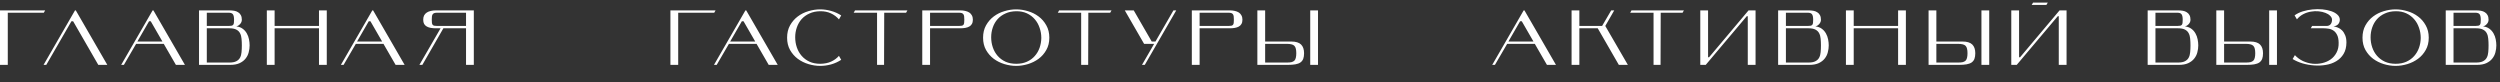
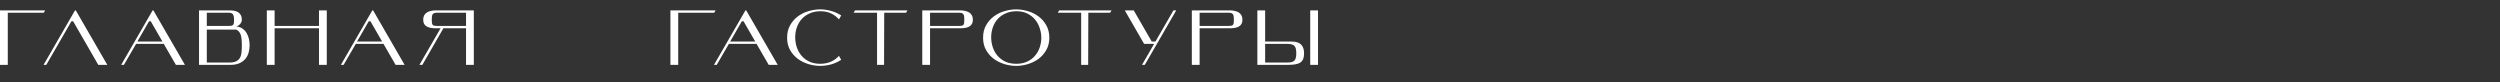
<svg xmlns="http://www.w3.org/2000/svg" width="578" height="19" viewBox="0 0 578 19" fill="none">
  <rect x="0" y="0" width="578" height="19" fill="#333333" stroke="none" />
-   <path d="M10.44 2.4L10.134 2.94H1.8V15H0V2.4H10.44ZM10.7 15H10.07L17.342 2.4H17.522L24.812 15H22.724L16.91 4.92H16.514L10.7 15ZM34.459 4.92L31.759 9.6H37.555L34.855 4.92H34.459ZM37.861 10.14H31.471L28.645 15H28.015L35.287 2.4H35.467L42.757 15H40.669L37.861 10.14ZM47.813 6.54V14.46H53.033C53.717 14.46 54.251 14.358 54.635 14.154C55.031 13.95 55.319 13.674 55.499 13.326C55.691 12.966 55.805 12.546 55.841 12.066C55.889 11.586 55.913 11.064 55.913 10.5C55.913 9.948 55.889 9.432 55.841 8.952C55.805 8.472 55.691 8.052 55.499 7.692C55.319 7.332 55.031 7.05 54.635 6.846C54.251 6.642 53.717 6.54 53.033 6.54H47.813ZM54.635 6.108C55.223 6.168 55.715 6.348 56.111 6.648C56.507 6.936 56.825 7.296 57.065 7.728C57.305 8.148 57.473 8.604 57.569 9.096C57.665 9.588 57.713 10.056 57.713 10.5C57.713 11.028 57.641 11.562 57.497 12.102C57.365 12.63 57.125 13.11 56.777 13.542C56.441 13.974 55.979 14.328 55.391 14.604C54.815 14.868 54.089 15 53.213 15H46.013V2.4H53.033C53.429 2.4 53.801 2.43 54.149 2.49C54.497 2.55 54.797 2.664 55.049 2.832C55.313 2.988 55.523 3.21 55.679 3.498C55.835 3.774 55.913 4.128 55.913 4.56C55.913 4.932 55.781 5.262 55.517 5.55C55.265 5.838 54.971 6.024 54.635 6.108ZM52.853 6C53.141 6 53.369 5.982 53.537 5.946C53.705 5.91 53.831 5.838 53.915 5.73C53.999 5.622 54.053 5.478 54.077 5.298C54.101 5.106 54.113 4.86 54.113 4.56C54.113 3.972 54.029 3.558 53.861 3.318C53.693 3.066 53.357 2.94 52.853 2.94H47.813V6H52.853ZM63.491 6H73.751V2.4H75.551V15H73.751V6.54H63.491V15H61.691V2.4H63.491V6ZM85.254 4.92L82.554 9.6H88.35L85.65 4.92H85.254ZM88.656 10.14H82.266L79.44 15H78.81L86.082 2.4H86.262L93.552 15H91.464L88.656 10.14ZM101.087 2.94C100.799 2.94 100.571 2.97 100.403 3.03C100.235 3.09 100.109 3.186 100.025 3.318C99.941 3.438 99.887 3.606 99.863 3.822C99.839 4.026 99.827 4.272 99.827 4.56C99.827 4.86 99.839 5.106 99.863 5.298C99.887 5.478 99.941 5.622 100.025 5.73C100.109 5.838 100.235 5.91 100.403 5.946C100.571 5.982 100.799 6 101.087 6H107.747V2.94H101.087ZM96.965 15L101.861 6.54H100.727C100.331 6.54 99.959 6.51 99.611 6.45C99.263 6.39 98.957 6.288 98.693 6.144C98.429 6 98.219 5.802 98.063 5.55C97.919 5.286 97.847 4.956 97.847 4.56C97.847 4.164 97.919 3.828 98.063 3.552C98.219 3.276 98.429 3.054 98.693 2.886C98.957 2.718 99.263 2.598 99.611 2.526C99.959 2.442 100.331 2.4 100.727 2.4H109.547V15H107.747V6.54H102.509L97.649 15H96.965Z" fill="white" />
+   <path d="M10.44 2.4L10.134 2.94H1.8V15H0V2.4H10.44ZM10.7 15H10.07L17.342 2.4H17.522L24.812 15H22.724L16.91 4.92H16.514L10.7 15ZM34.459 4.92L31.759 9.6H37.555L34.855 4.92H34.459ZM37.861 10.14H31.471L28.645 15H28.015L35.287 2.4H35.467L42.757 15H40.669L37.861 10.14ZM47.813 6.54V14.46H53.033C53.717 14.46 54.251 14.358 54.635 14.154C55.031 13.95 55.319 13.674 55.499 13.326C55.691 12.966 55.805 12.546 55.841 12.066C55.889 11.586 55.913 11.064 55.913 10.5C55.913 9.948 55.889 9.432 55.841 8.952C55.805 8.472 55.691 8.052 55.499 7.692C55.319 7.332 55.031 7.05 54.635 6.846H47.813ZM54.635 6.108C55.223 6.168 55.715 6.348 56.111 6.648C56.507 6.936 56.825 7.296 57.065 7.728C57.305 8.148 57.473 8.604 57.569 9.096C57.665 9.588 57.713 10.056 57.713 10.5C57.713 11.028 57.641 11.562 57.497 12.102C57.365 12.63 57.125 13.11 56.777 13.542C56.441 13.974 55.979 14.328 55.391 14.604C54.815 14.868 54.089 15 53.213 15H46.013V2.4H53.033C53.429 2.4 53.801 2.43 54.149 2.49C54.497 2.55 54.797 2.664 55.049 2.832C55.313 2.988 55.523 3.21 55.679 3.498C55.835 3.774 55.913 4.128 55.913 4.56C55.913 4.932 55.781 5.262 55.517 5.55C55.265 5.838 54.971 6.024 54.635 6.108ZM52.853 6C53.141 6 53.369 5.982 53.537 5.946C53.705 5.91 53.831 5.838 53.915 5.73C53.999 5.622 54.053 5.478 54.077 5.298C54.101 5.106 54.113 4.86 54.113 4.56C54.113 3.972 54.029 3.558 53.861 3.318C53.693 3.066 53.357 2.94 52.853 2.94H47.813V6H52.853ZM63.491 6H73.751V2.4H75.551V15H73.751V6.54H63.491V15H61.691V2.4H63.491V6ZM85.254 4.92L82.554 9.6H88.35L85.65 4.92H85.254ZM88.656 10.14H82.266L79.44 15H78.81L86.082 2.4H86.262L93.552 15H91.464L88.656 10.14ZM101.087 2.94C100.799 2.94 100.571 2.97 100.403 3.03C100.235 3.09 100.109 3.186 100.025 3.318C99.941 3.438 99.887 3.606 99.863 3.822C99.839 4.026 99.827 4.272 99.827 4.56C99.827 4.86 99.839 5.106 99.863 5.298C99.887 5.478 99.941 5.622 100.025 5.73C100.109 5.838 100.235 5.91 100.403 5.946C100.571 5.982 100.799 6 101.087 6H107.747V2.94H101.087ZM96.965 15L101.861 6.54H100.727C100.331 6.54 99.959 6.51 99.611 6.45C99.263 6.39 98.957 6.288 98.693 6.144C98.429 6 98.219 5.802 98.063 5.55C97.919 5.286 97.847 4.956 97.847 4.56C97.847 4.164 97.919 3.828 98.063 3.552C98.219 3.276 98.429 3.054 98.693 2.886C98.957 2.718 99.263 2.598 99.611 2.526C99.959 2.442 100.331 2.4 100.727 2.4H109.547V15H107.747V6.54H102.509L97.649 15H96.965Z" fill="white" />
  <path d="M165.44 2.4L165.134 2.94H156.8V15H155V2.4H165.44ZM171.514 4.92L168.814 9.6H174.61L171.91 4.92H171.514ZM174.916 10.14H168.526L165.7 15H165.07L172.342 2.4H172.522L179.812 15H177.724L174.916 10.14ZM194.488 13.83C193.768 14.298 192.988 14.652 192.148 14.892C191.308 15.12 190.468 15.234 189.628 15.234C188.728 15.234 187.822 15.096 186.91 14.82C185.998 14.544 185.176 14.136 184.444 13.596C183.724 13.056 183.13 12.378 182.662 11.562C182.206 10.746 181.978 9.798 181.978 8.718C181.978 7.626 182.206 6.672 182.662 5.856C183.13 5.028 183.724 4.344 184.444 3.804C185.176 3.252 185.998 2.844 186.91 2.58C187.822 2.304 188.728 2.166 189.628 2.166C190.468 2.166 191.308 2.286 192.148 2.526C192.988 2.754 193.768 3.102 194.488 3.57L193.966 4.488C193.462 3.9 192.85 3.438 192.13 3.102C191.41 2.754 190.576 2.586 189.628 2.598C188.692 2.61 187.864 2.784 187.144 3.12C186.424 3.444 185.818 3.882 185.326 4.434C184.846 4.974 184.48 5.61 184.228 6.342C183.976 7.062 183.85 7.818 183.85 8.61C183.85 9.426 183.976 10.206 184.228 10.95C184.48 11.694 184.852 12.348 185.344 12.912C185.836 13.476 186.442 13.926 187.162 14.262C187.882 14.586 188.71 14.748 189.646 14.748C190.606 14.736 191.44 14.568 192.148 14.244C192.868 13.92 193.474 13.476 193.966 12.912L194.488 13.83ZM209.795 2.4L209.489 2.94H204.431L204.395 15H202.775V2.94H197.375L197.681 2.4H209.795ZM221.688 6C221.976 6 222.204 5.982 222.372 5.946C222.54 5.91 222.666 5.838 222.75 5.73C222.834 5.622 222.888 5.478 222.912 5.298C222.936 5.106 222.948 4.86 222.948 4.56C222.948 4.272 222.936 4.026 222.912 3.822C222.888 3.606 222.834 3.438 222.75 3.318C222.666 3.186 222.54 3.09 222.372 3.03C222.204 2.97 221.976 2.94 221.688 2.94H215.028V6H221.688ZM215.028 6.54V15H213.228V2.4H222.048C222.444 2.4 222.816 2.442 223.164 2.526C223.512 2.598 223.818 2.718 224.082 2.886C224.346 3.054 224.55 3.276 224.694 3.552C224.85 3.828 224.928 4.164 224.928 4.56C224.928 4.956 224.85 5.286 224.694 5.55C224.55 5.802 224.346 6 224.082 6.144C223.818 6.288 223.512 6.39 223.164 6.45C222.816 6.51 222.444 6.54 222.048 6.54H215.028ZM227.288 8.718C227.288 7.626 227.516 6.672 227.972 5.856C228.44 5.028 229.034 4.344 229.754 3.804C230.486 3.252 231.308 2.844 232.22 2.58C233.132 2.304 234.038 2.166 234.938 2.166C235.838 2.166 236.744 2.304 237.656 2.58C238.568 2.844 239.39 3.252 240.122 3.804C240.854 4.344 241.448 5.028 241.904 5.856C242.372 6.672 242.606 7.626 242.606 8.718C242.606 9.798 242.372 10.746 241.904 11.562C241.448 12.378 240.854 13.056 240.122 13.596C239.39 14.136 238.568 14.544 237.656 14.82C236.744 15.096 235.838 15.234 234.938 15.234C234.038 15.234 233.132 15.096 232.22 14.82C231.308 14.544 230.486 14.136 229.754 13.596C229.034 13.056 228.44 12.378 227.972 11.562C227.516 10.746 227.288 9.798 227.288 8.718ZM229.16 8.61C229.16 9.426 229.286 10.206 229.538 10.95C229.79 11.694 230.162 12.348 230.654 12.912C231.146 13.476 231.752 13.926 232.472 14.262C233.192 14.586 234.02 14.748 234.956 14.748C235.892 14.748 236.72 14.586 237.44 14.262C238.16 13.938 238.76 13.5 239.24 12.948C239.732 12.396 240.104 11.76 240.356 11.04C240.608 10.32 240.74 9.564 240.752 8.772C240.752 7.956 240.62 7.176 240.356 6.432C240.104 5.676 239.732 5.016 239.24 4.452C238.748 3.876 238.142 3.42 237.422 3.084C236.702 2.748 235.874 2.586 234.938 2.598C234.002 2.61 233.174 2.784 232.454 3.12C231.734 3.444 231.128 3.882 230.636 4.434C230.156 4.974 229.79 5.61 229.538 6.342C229.286 7.062 229.16 7.818 229.16 8.61ZM256.985 2.4L256.679 2.94H251.621L251.585 15H249.965V2.94H244.565L244.871 2.4H256.985ZM266.836 10.14H264.514L260.05 2.4H262.12L266.278 9.6H267.142L271.3 2.4H271.948L264.676 15H264.028L266.836 10.14ZM284.011 6C284.299 6 284.527 5.982 284.695 5.946C284.863 5.91 284.989 5.838 285.073 5.73C285.157 5.622 285.211 5.478 285.235 5.298C285.259 5.106 285.271 4.86 285.271 4.56C285.271 4.272 285.259 4.026 285.235 3.822C285.211 3.606 285.157 3.438 285.073 3.318C284.989 3.186 284.863 3.09 284.695 3.03C284.527 2.97 284.299 2.94 284.011 2.94H277.351V6H284.011ZM277.351 6.54V15H275.551V2.4H284.371C284.767 2.4 285.139 2.442 285.487 2.526C285.835 2.598 286.141 2.718 286.405 2.886C286.669 3.054 286.873 3.276 287.017 3.552C287.173 3.828 287.251 4.164 287.251 4.56C287.251 4.956 287.173 5.286 287.017 5.55C286.873 5.802 286.669 6 286.405 6.144C286.141 6.288 285.835 6.39 285.487 6.45C285.139 6.51 284.767 6.54 284.371 6.54H277.351ZM292.502 9.6H298.532C299.576 9.6 300.332 9.828 300.8 10.284C301.268 10.74 301.502 11.412 301.502 12.3C301.502 12.828 301.436 13.266 301.304 13.614C301.172 13.95 300.956 14.226 300.656 14.442C300.356 14.646 299.966 14.79 299.486 14.874C299.006 14.958 298.418 15 297.722 15H290.702V2.4H292.502V9.6ZM292.502 10.14V14.46H297.542C297.962 14.46 298.31 14.43 298.586 14.37C298.862 14.298 299.084 14.184 299.252 14.028C299.42 13.86 299.534 13.638 299.594 13.362C299.666 13.074 299.702 12.72 299.702 12.3C299.702 11.88 299.666 11.532 299.594 11.256C299.534 10.98 299.42 10.758 299.252 10.59C299.084 10.422 298.862 10.308 298.586 10.248C298.31 10.176 297.962 10.14 297.542 10.14H292.502ZM302.924 15V2.4H304.724V15H302.924Z" fill="white" />
-   <path d="M351.444 4.92L348.744 9.6H354.54L351.84 4.92H351.444ZM354.846 10.14H348.456L345.63 15H345L352.272 2.4H352.452L359.742 15H357.654L354.846 10.14ZM371.143 6L376.363 15H374.275L369.397 6.54H365.149V15H363.349V2.4H365.149V6H370.405L372.511 2.4H373.213L371.143 6ZM389.32 2.4L389.014 2.94H383.956L383.92 15H382.3V2.94H376.9L377.206 2.4H389.32ZM403.851 3.75L394.365 15H393.105V2.4H394.905V13.236H395.139L404.265 2.4H405.885V15H404.085V3.75H403.851ZM412.903 6.54V14.46H418.123C418.807 14.46 419.341 14.358 419.725 14.154C420.121 13.95 420.409 13.674 420.589 13.326C420.781 12.966 420.895 12.546 420.931 12.066C420.979 11.586 421.003 11.064 421.003 10.5C421.003 9.948 420.979 9.432 420.931 8.952C420.895 8.472 420.781 8.052 420.589 7.692C420.409 7.332 420.121 7.05 419.725 6.846C419.341 6.642 418.807 6.54 418.123 6.54H412.903ZM419.725 6.108C420.313 6.168 420.805 6.348 421.201 6.648C421.597 6.936 421.915 7.296 422.155 7.728C422.395 8.148 422.563 8.604 422.659 9.096C422.755 9.588 422.803 10.056 422.803 10.5C422.803 11.028 422.731 11.562 422.587 12.102C422.455 12.63 422.215 13.11 421.867 13.542C421.531 13.974 421.069 14.328 420.481 14.604C419.905 14.868 419.179 15 418.303 15H411.103V2.4H418.123C418.519 2.4 418.891 2.43 419.239 2.49C419.587 2.55 419.887 2.664 420.139 2.832C420.403 2.988 420.613 3.21 420.769 3.498C420.925 3.774 421.003 4.128 421.003 4.56C421.003 4.932 420.871 5.262 420.607 5.55C420.355 5.838 420.061 6.024 419.725 6.108ZM417.943 6C418.231 6 418.459 5.982 418.627 5.946C418.795 5.91 418.921 5.838 419.005 5.73C419.089 5.622 419.143 5.478 419.167 5.298C419.191 5.106 419.203 4.86 419.203 4.56C419.203 3.972 419.119 3.558 418.951 3.318C418.783 3.066 418.447 2.94 417.943 2.94H412.903V6H417.943ZM428.58 6H438.84V2.4H440.64V15H438.84V6.54H428.58V15H426.78V2.4H428.58V6ZM447.686 9.6H453.716C454.76 9.6 455.516 9.828 455.984 10.284C456.452 10.74 456.686 11.412 456.686 12.3C456.686 12.828 456.62 13.266 456.488 13.614C456.356 13.95 456.14 14.226 455.84 14.442C455.54 14.646 455.15 14.79 454.67 14.874C454.19 14.958 453.602 15 452.906 15H445.886V2.4H447.686V9.6ZM447.686 10.14V14.46H452.726C453.146 14.46 453.494 14.43 453.77 14.37C454.046 14.298 454.268 14.184 454.436 14.028C454.604 13.86 454.718 13.638 454.778 13.362C454.85 13.074 454.886 12.72 454.886 12.3C454.886 11.88 454.85 11.532 454.778 11.256C454.718 10.98 454.604 10.758 454.436 10.59C454.268 10.422 454.046 10.308 453.77 10.248C453.494 10.176 453.146 10.14 452.726 10.14H447.686ZM458.108 15V2.4H459.908V15H458.108ZM473.451 0.6L473.127 1.14H469.725L470.049 0.6H473.451ZM475.755 3.75L466.269 15H465.009V2.4H466.809V13.236H467.043L476.169 2.4H477.789V15H475.989V3.75H475.755ZM498.34 6.54V14.46H503.56C504.244 14.46 504.778 14.358 505.162 14.154C505.558 13.95 505.846 13.674 506.026 13.326C506.218 12.966 506.332 12.546 506.368 12.066C506.416 11.586 506.44 11.064 506.44 10.5C506.44 9.948 506.416 9.432 506.368 8.952C506.332 8.472 506.218 8.052 506.026 7.692C505.846 7.332 505.558 7.05 505.162 6.846C504.778 6.642 504.244 6.54 503.56 6.54H498.34ZM505.162 6.108C505.75 6.168 506.242 6.348 506.638 6.648C507.034 6.936 507.352 7.296 507.592 7.728C507.832 8.148 508 8.604 508.096 9.096C508.192 9.588 508.24 10.056 508.24 10.5C508.24 11.028 508.168 11.562 508.024 12.102C507.892 12.63 507.652 13.11 507.304 13.542C506.968 13.974 506.506 14.328 505.918 14.604C505.342 14.868 504.616 15 503.74 15H496.54V2.4H503.56C503.956 2.4 504.328 2.43 504.676 2.49C505.024 2.55 505.324 2.664 505.576 2.832C505.84 2.988 506.05 3.21 506.206 3.498C506.362 3.774 506.44 4.128 506.44 4.56C506.44 4.932 506.308 5.262 506.044 5.55C505.792 5.838 505.498 6.024 505.162 6.108ZM503.38 6C503.668 6 503.896 5.982 504.064 5.946C504.232 5.91 504.358 5.838 504.442 5.73C504.526 5.622 504.58 5.478 504.604 5.298C504.628 5.106 504.64 4.86 504.64 4.56C504.64 3.972 504.556 3.558 504.388 3.318C504.22 3.066 503.884 2.94 503.38 2.94H498.34V6H503.38ZM514.211 9.6H520.241C521.285 9.6 522.041 9.828 522.509 10.284C522.977 10.74 523.211 11.412 523.211 12.3C523.211 12.828 523.145 13.266 523.013 13.614C522.881 13.95 522.665 14.226 522.365 14.442C522.065 14.646 521.675 14.79 521.195 14.874C520.715 14.958 520.127 15 519.431 15H512.411V2.4H514.211V9.6ZM514.211 10.14V14.46H519.251C519.671 14.46 520.019 14.43 520.295 14.37C520.571 14.298 520.793 14.184 520.961 14.028C521.129 13.86 521.243 13.638 521.303 13.362C521.375 13.074 521.411 12.72 521.411 12.3C521.411 11.88 521.375 11.532 521.303 11.256C521.243 10.98 521.129 10.758 520.961 10.59C520.793 10.422 520.571 10.308 520.295 10.248C520.019 10.176 519.671 10.14 519.251 10.14H514.211ZM524.633 15V2.4H526.433V15H524.633ZM542.494 9.852C542.482 10.896 542.26 11.772 541.828 12.48C541.408 13.176 540.844 13.734 540.136 14.154C539.44 14.574 538.648 14.856 537.76 15C536.872 15.156 535.966 15.198 535.042 15.126C534.13 15.066 533.236 14.91 532.36 14.658C531.496 14.394 530.728 14.058 530.056 13.65L530.578 12.75C531.118 13.326 531.742 13.782 532.45 14.118C533.17 14.442 533.908 14.646 534.664 14.73C535.42 14.802 536.164 14.754 536.896 14.586C537.628 14.418 538.276 14.136 538.84 13.74C539.416 13.332 539.872 12.804 540.208 12.156C540.556 11.508 540.718 10.746 540.694 9.87C540.682 9.09 540.556 8.478 540.316 8.034C540.088 7.59 539.8 7.26 539.452 7.044C539.104 6.816 538.726 6.678 538.318 6.63C537.91 6.57 537.532 6.54 537.184 6.54H534.25L534.556 6H537.904C538.312 6 538.624 5.868 538.84 5.604C539.056 5.328 539.164 4.98 539.164 4.56C539.164 4.236 539.02 3.936 538.732 3.66C538.456 3.372 538.09 3.144 537.634 2.976C537.178 2.796 536.656 2.676 536.068 2.616C535.492 2.556 534.898 2.58 534.286 2.688C533.686 2.784 533.104 2.976 532.54 3.264C531.976 3.552 531.478 3.954 531.046 4.47L530.506 3.552C531.034 3.168 531.658 2.862 532.378 2.634C533.11 2.406 533.86 2.256 534.628 2.184C535.408 2.1 536.176 2.094 536.932 2.166C537.688 2.238 538.366 2.376 538.966 2.58C539.566 2.784 540.046 3.054 540.406 3.39C540.778 3.726 540.964 4.116 540.964 4.56C540.964 4.932 540.85 5.262 540.622 5.55C540.394 5.838 540.022 6.024 539.506 6.108C539.83 6.144 540.166 6.234 540.514 6.378C540.874 6.522 541.198 6.738 541.486 7.026C541.774 7.314 542.014 7.692 542.206 8.16C542.398 8.616 542.494 9.18 542.494 9.852ZM546.209 8.718C546.209 7.626 546.437 6.672 546.893 5.856C547.361 5.028 547.955 4.344 548.675 3.804C549.407 3.252 550.229 2.844 551.141 2.58C552.053 2.304 552.959 2.166 553.859 2.166C554.759 2.166 555.665 2.304 556.577 2.58C557.489 2.844 558.311 3.252 559.043 3.804C559.775 4.344 560.369 5.028 560.825 5.856C561.293 6.672 561.527 7.626 561.527 8.718C561.527 9.798 561.293 10.746 560.825 11.562C560.369 12.378 559.775 13.056 559.043 13.596C558.311 14.136 557.489 14.544 556.577 14.82C555.665 15.096 554.759 15.234 553.859 15.234C552.959 15.234 552.053 15.096 551.141 14.82C550.229 14.544 549.407 14.136 548.675 13.596C547.955 13.056 547.361 12.378 546.893 11.562C546.437 10.746 546.209 9.798 546.209 8.718ZM548.081 8.61C548.081 9.426 548.207 10.206 548.459 10.95C548.711 11.694 549.083 12.348 549.575 12.912C550.067 13.476 550.673 13.926 551.393 14.262C552.113 14.586 552.941 14.748 553.877 14.748C554.813 14.748 555.641 14.586 556.361 14.262C557.081 13.938 557.681 13.5 558.161 12.948C558.653 12.396 559.025 11.76 559.277 11.04C559.529 10.32 559.661 9.564 559.673 8.772C559.673 7.956 559.541 7.176 559.277 6.432C559.025 5.676 558.653 5.016 558.161 4.452C557.669 3.876 557.063 3.42 556.343 3.084C555.623 2.748 554.795 2.586 553.859 2.598C552.923 2.61 552.095 2.784 551.375 3.12C550.655 3.444 550.049 3.882 549.557 4.434C549.077 4.974 548.711 5.61 548.459 6.342C548.207 7.062 548.081 7.818 548.081 8.61ZM567.255 6.54V14.46H572.475C573.159 14.46 573.693 14.358 574.077 14.154C574.473 13.95 574.761 13.674 574.941 13.326C575.133 12.966 575.247 12.546 575.283 12.066C575.331 11.586 575.355 11.064 575.355 10.5C575.355 9.948 575.331 9.432 575.283 8.952C575.247 8.472 575.133 8.052 574.941 7.692C574.761 7.332 574.473 7.05 574.077 6.846C573.693 6.642 573.159 6.54 572.475 6.54H567.255ZM574.077 6.108C574.665 6.168 575.157 6.348 575.553 6.648C575.949 6.936 576.267 7.296 576.507 7.728C576.747 8.148 576.915 8.604 577.011 9.096C577.107 9.588 577.155 10.056 577.155 10.5C577.155 11.028 577.083 11.562 576.939 12.102C576.807 12.63 576.567 13.11 576.219 13.542C575.883 13.974 575.421 14.328 574.833 14.604C574.257 14.868 573.531 15 572.655 15H565.455V2.4H572.475C572.871 2.4 573.243 2.43 573.591 2.49C573.939 2.55 574.239 2.664 574.491 2.832C574.755 2.988 574.965 3.21 575.121 3.498C575.277 3.774 575.355 4.128 575.355 4.56C575.355 4.932 575.223 5.262 574.959 5.55C574.707 5.838 574.413 6.024 574.077 6.108ZM572.295 6C572.583 6 572.811 5.982 572.979 5.946C573.147 5.91 573.273 5.838 573.357 5.73C573.441 5.622 573.495 5.478 573.519 5.298C573.543 5.106 573.555 4.86 573.555 4.56C573.555 3.972 573.471 3.558 573.303 3.318C573.135 3.066 572.799 2.94 572.295 2.94H567.255V6H572.295Z" fill="white" />
</svg>